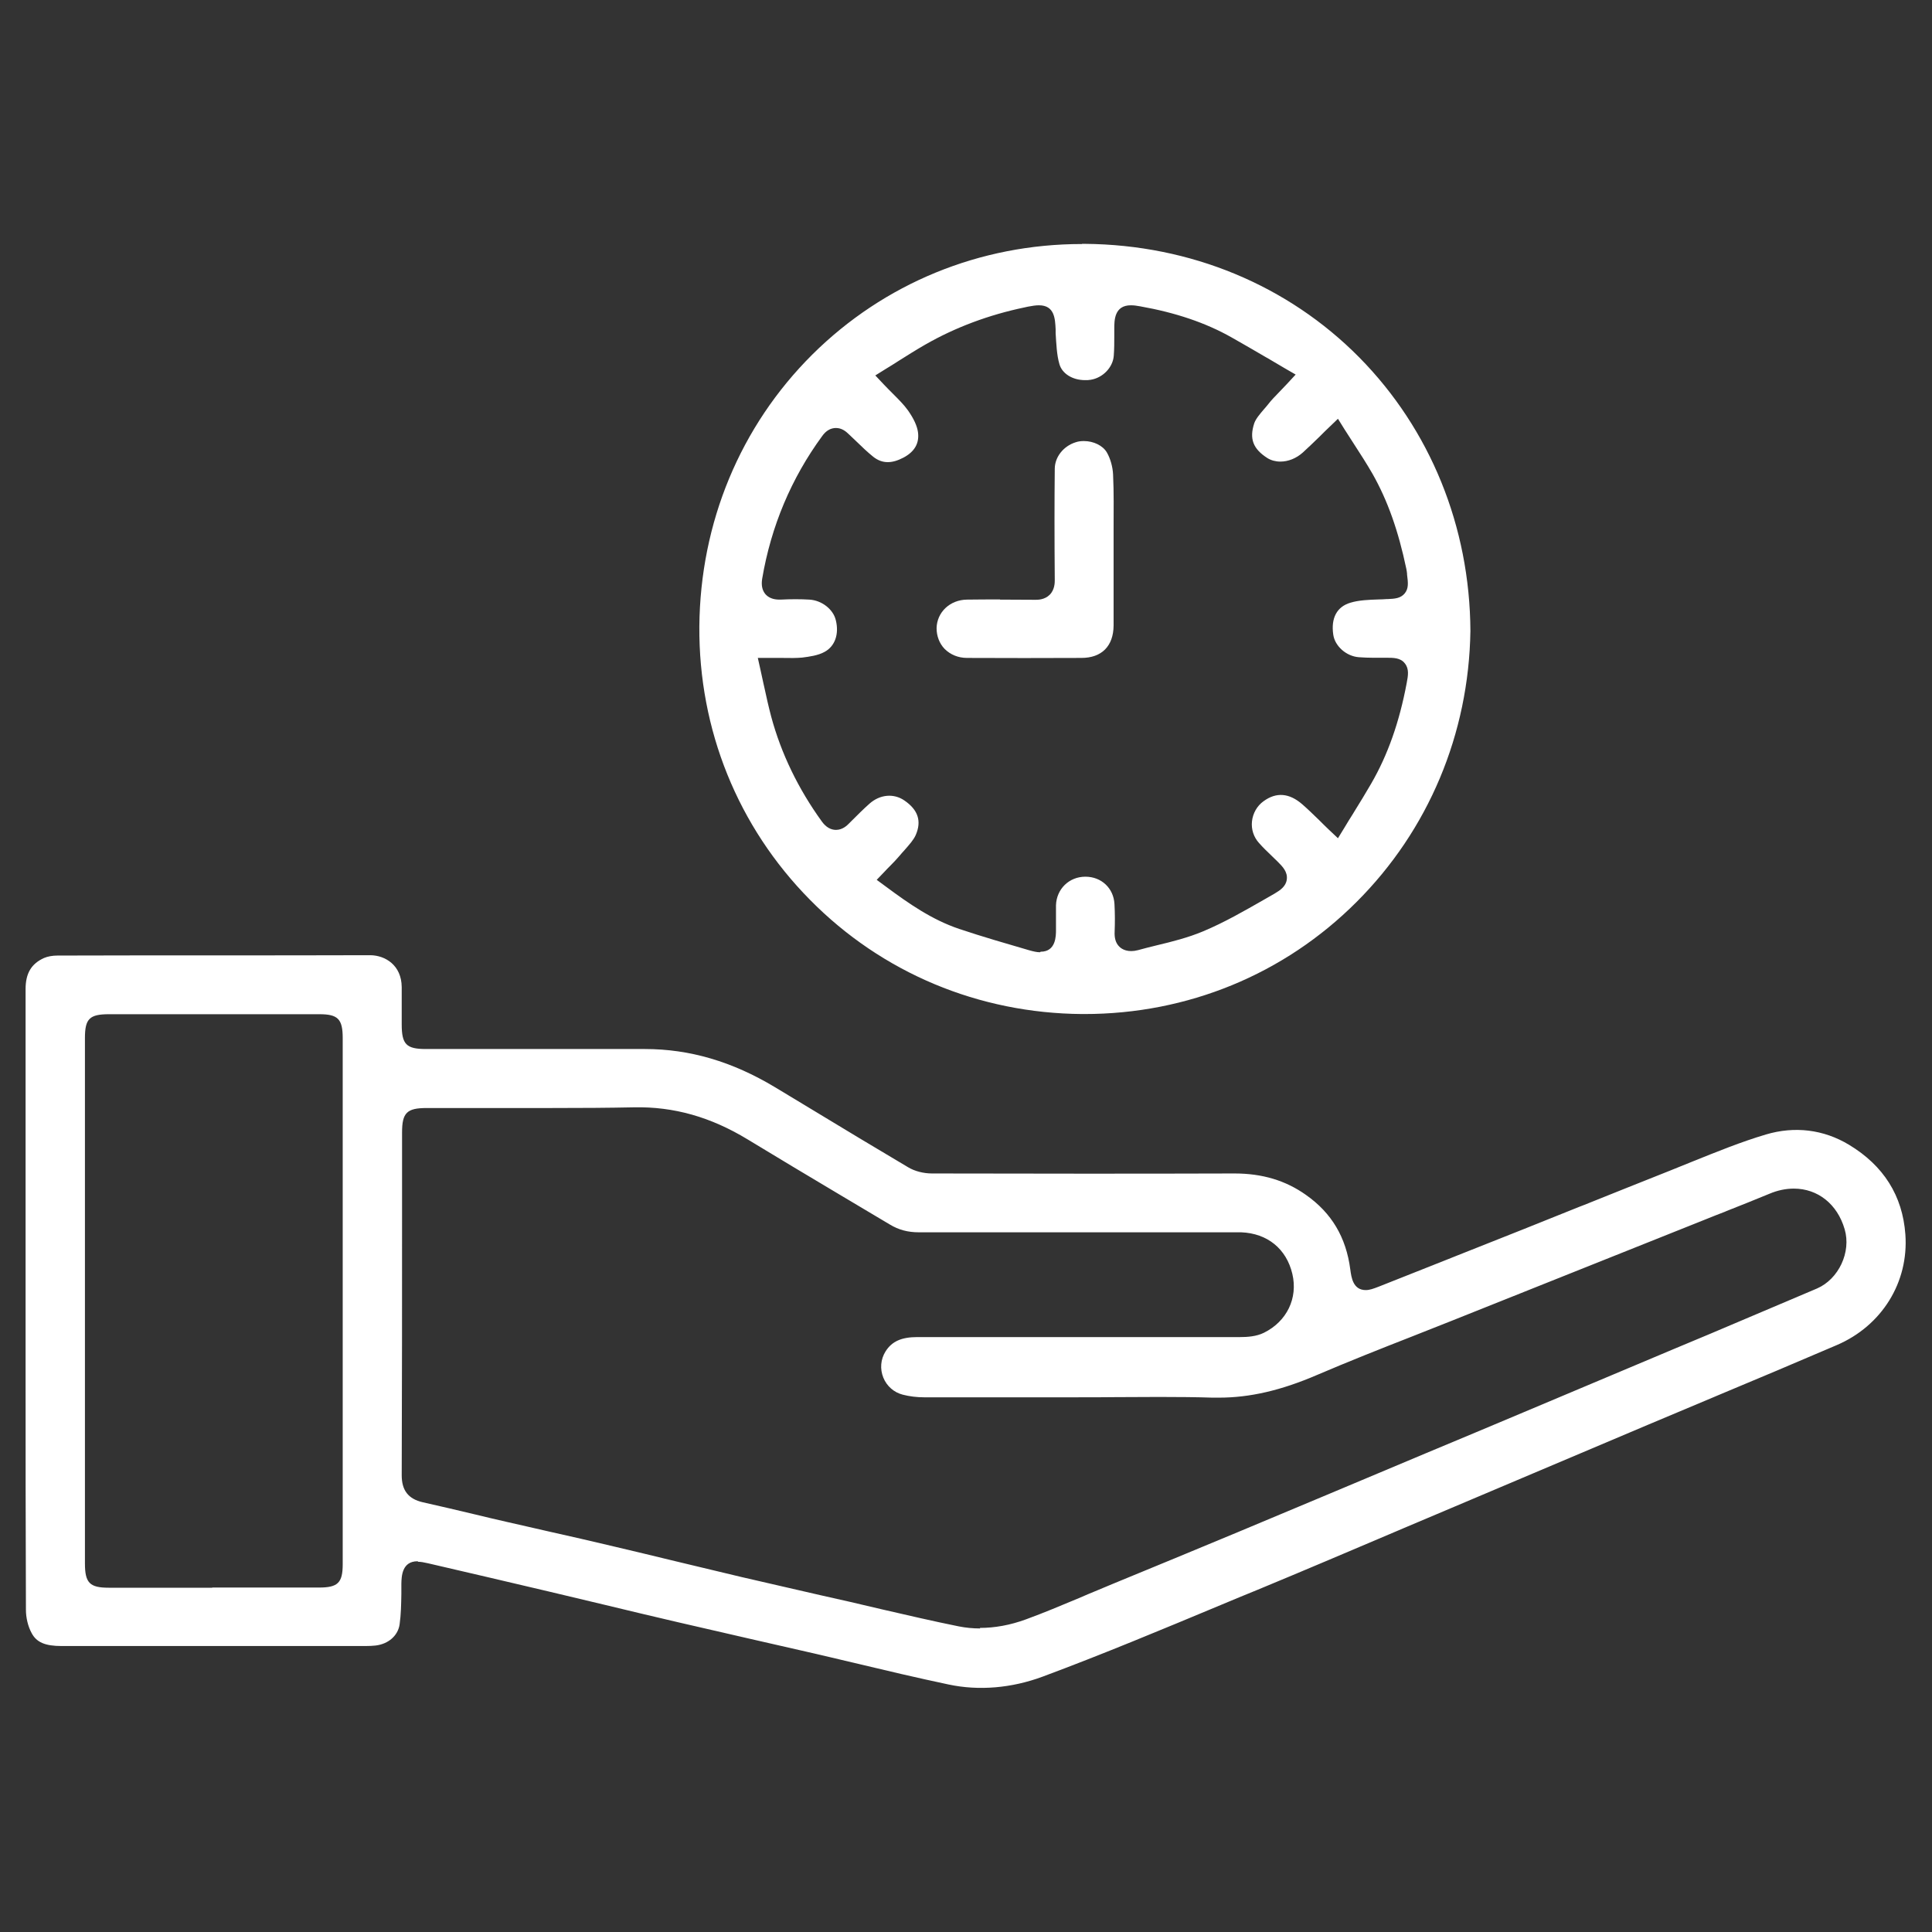
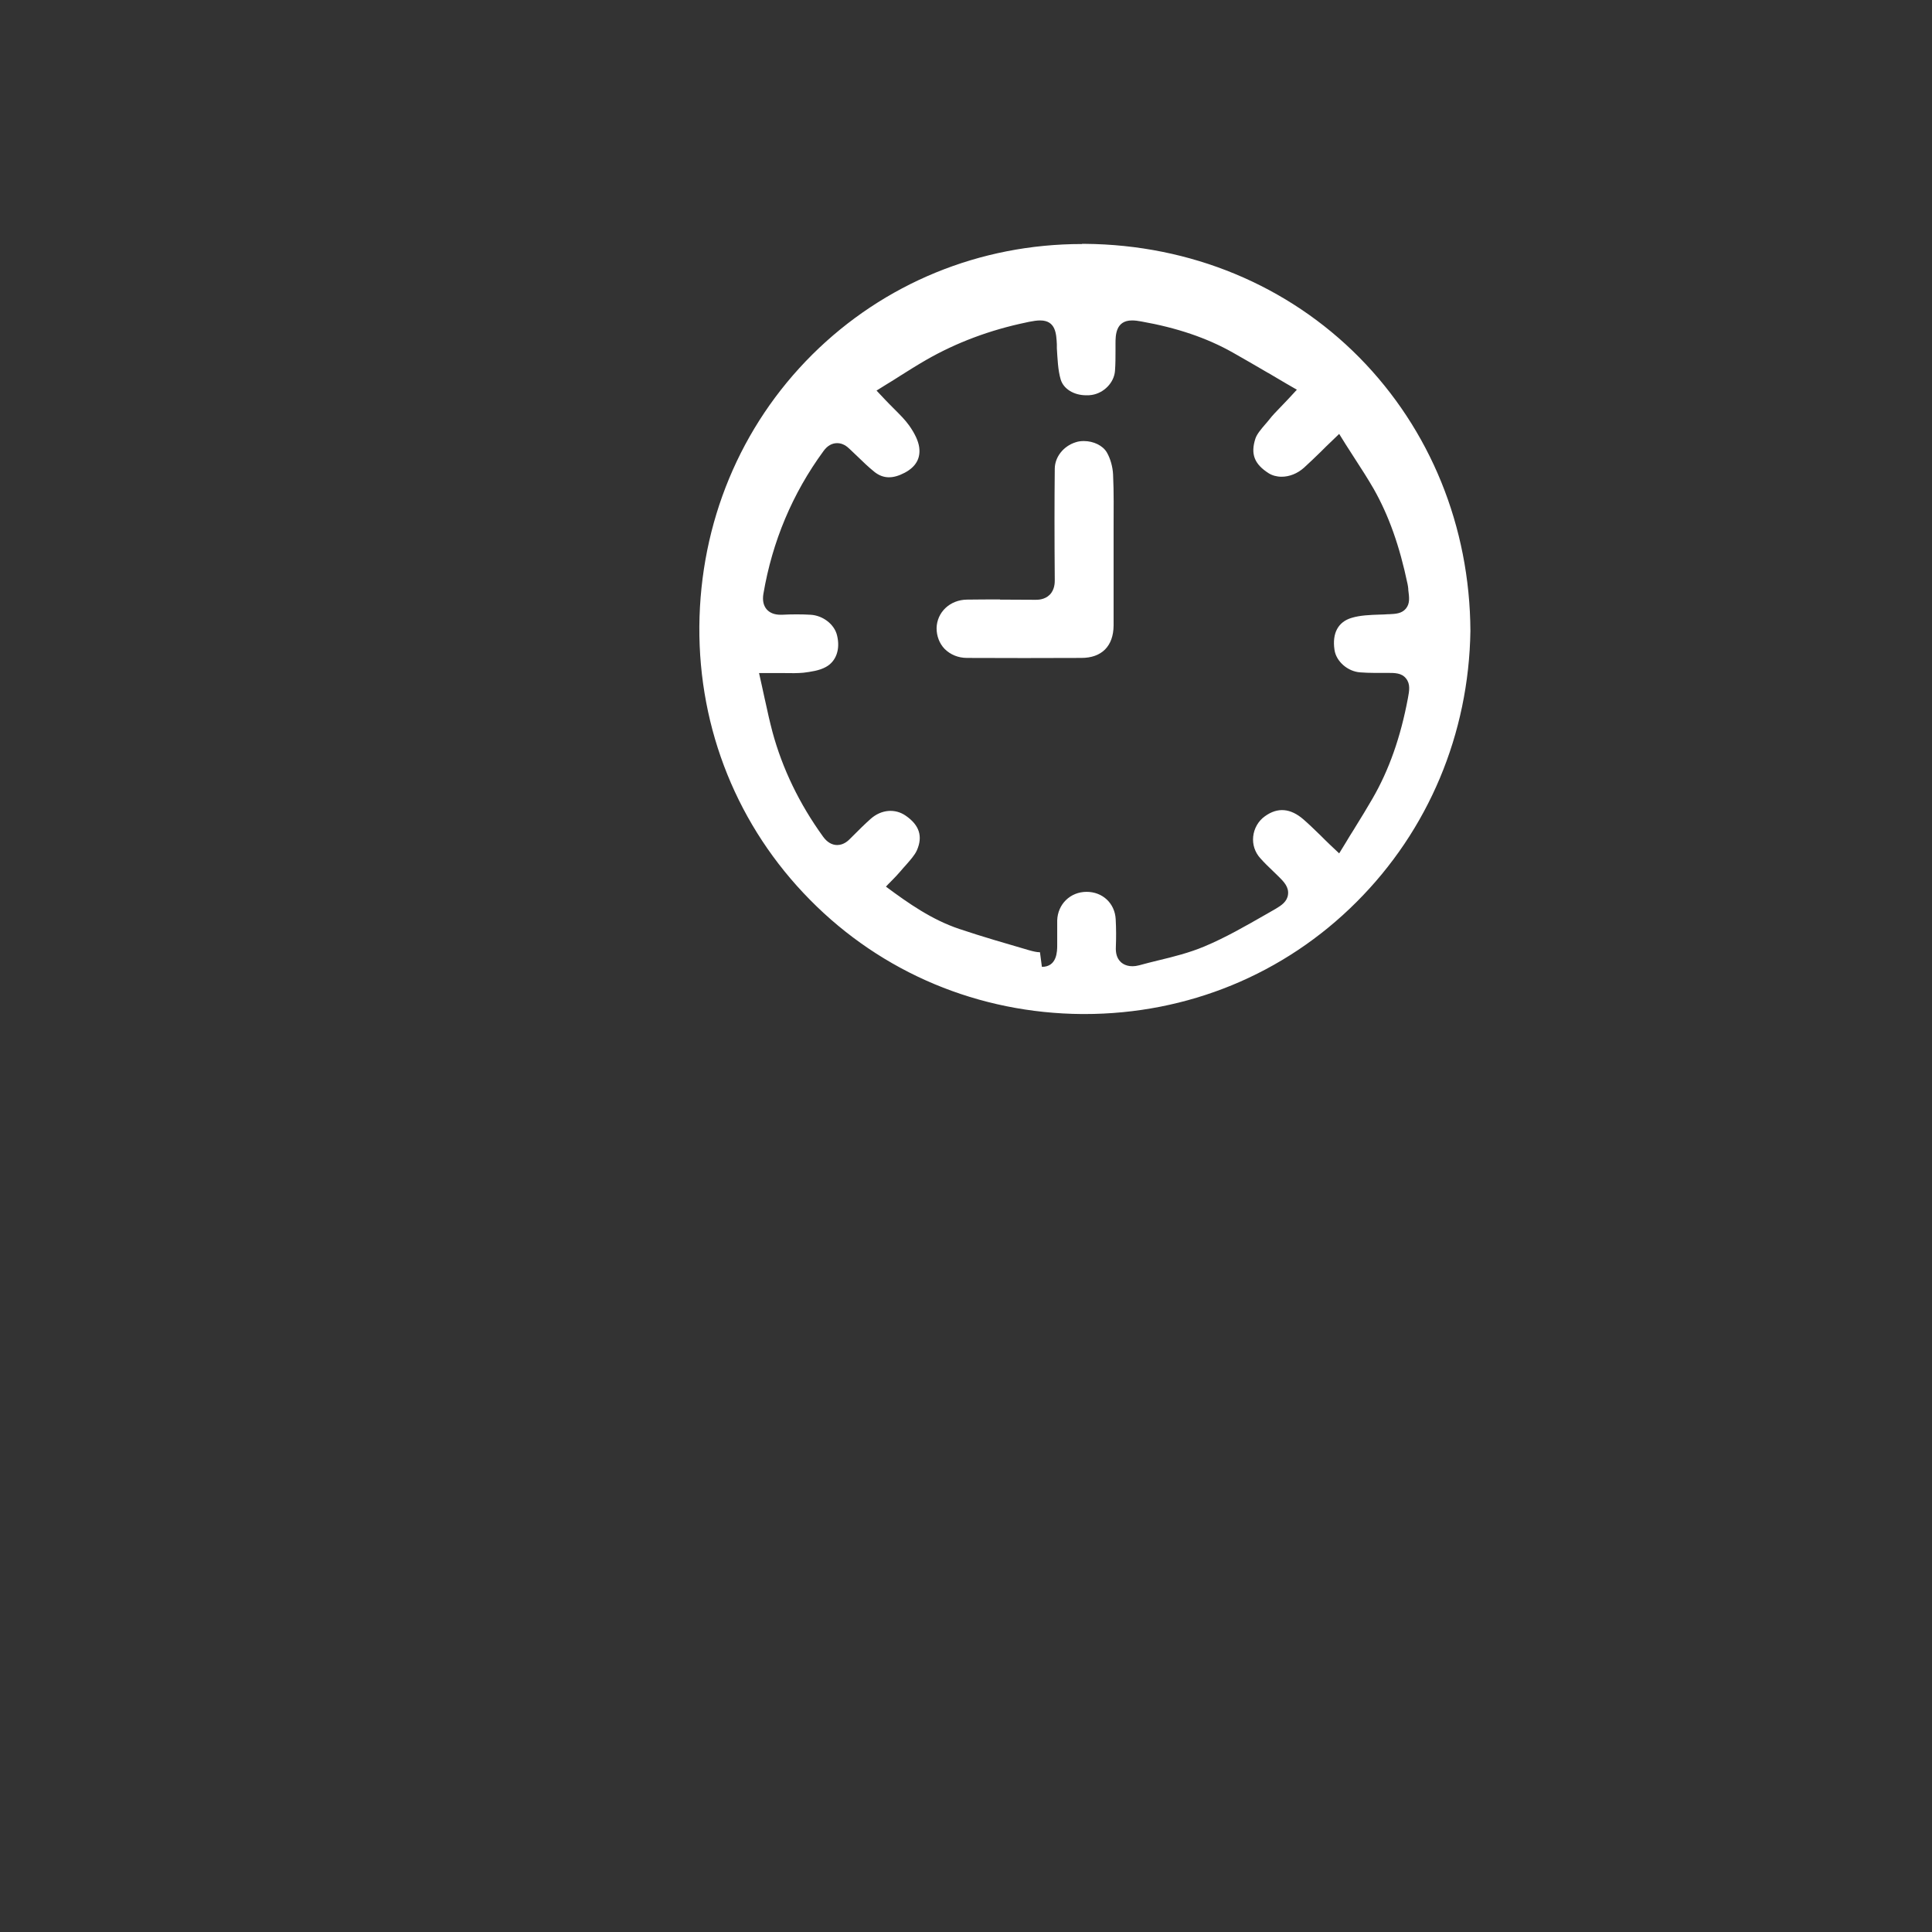
<svg xmlns="http://www.w3.org/2000/svg" id="Layer_1" viewBox="0 0 111 111">
  <rect x="0" y="0" width="111" height="111" fill="#333333" stroke="none" />
  <defs>
    <style>.cls-1{fill:none;}.cls-1,.cls-2{stroke-width:0px;}.cls-2{fill:#fff;}</style>
  </defs>
-   <path class="cls-2" d="m24.03,89.73c.15,0,.32.03.58.09,2.31.54,4.62,1.07,6.93,1.62,1.05.25,2.1.5,3.15.75,1.41.34,2.83.68,4.25,1.01,1.39.32,2.78.64,4.17.96,1.08.25,2.16.49,3.24.74.92.21,1.85.43,2.77.65,1.76.42,3.58.85,5.38,1.23,1.74.37,3.62.21,5.4-.45,3.44-1.28,6.89-2.72,10.22-4.11.71-.3,1.42-.59,2.13-.88,2.73-1.13,5.47-2.3,8.11-3.42l.28-.12c.99-.42,1.99-.84,2.98-1.26l4.44-1.88c2.21-.94,4.42-1.87,6.64-2.81,1.28-.54,2.55-1.07,3.83-1.61l.14-.06c2.25-.94,4.58-1.92,6.86-2.9,2.59-1.11,4.14-3.61,3.94-6.36-.16-2.22-1.25-3.95-3.24-5.15-1.46-.88-3.12-1.08-4.77-.59-1.42.42-2.84,1-4.21,1.55-.44.18-.88.36-1.31.53-1.64.65-3.31,1.32-4.93,1.97l-.26.1c-1.06.43-2.12.85-3.19,1.28-1.33.53-2.65,1.05-3.98,1.58l-.45.18c-1.3.52-2.61,1.03-3.91,1.55-.31.12-.53.2-.75.2-.74,0-.83-.74-.89-1.18-.24-1.85-1.07-3.25-2.55-4.29-1.17-.83-2.51-1.23-4.1-1.23-5.87.02-11.6.01-17.38,0-.49,0-1-.13-1.38-.36-1.86-1.1-3.78-2.26-5.48-3.29l-2.17-1.31c-2.45-1.47-4.89-2.19-7.47-2.19h-.06c-1.68,0-3.36,0-5.05,0h-7.47c-1.13,0-1.39-.27-1.39-1.42v-.68c0-.49,0-.97,0-1.46-.01-1.25-.94-1.82-1.8-1.83h-.03c-5.98.02-11.96,0-17.95.02-.29,0-.56.05-.77.14-.73.33-1.06.88-1.06,1.79,0,4.36,0,8.72,0,13.07v8.69c0,4.55,0,9.26.02,13.9,0,.46.12.96.33,1.34.28.53.78.74,1.72.74,3.15,0,6.29,0,9.43,0h8.03c.21,0,.41-.01.59-.03.73-.09,1.28-.57,1.37-1.22.08-.56.09-1.17.1-1.75,0-.2,0-.39,0-.58.01-.42.03-1.29.93-1.29Zm32.28,3.83c-.42,0-.83-.04-1.23-.12-1.49-.3-2.98-.65-4.42-.98-.6-.14-1.19-.28-1.79-.42l-1.73-.39c-1.48-.34-3.01-.69-4.52-1.04-1.25-.3-2.51-.6-3.76-.9-1.2-.29-2.39-.58-3.59-.86-1.26-.3-2.52-.59-3.78-.87-.8-.18-1.6-.37-2.41-.55-.58-.13-1.16-.27-1.74-.41-1-.24-2.03-.48-3.05-.71-.83-.19-1.21-.68-1.21-1.55.02-5.11.02-10.28.02-15.28v-4.42c0-1.13.28-1.4,1.41-1.4h.05c1.12,0,2.24,0,3.35,0h.15c1.16,0,2.33,0,3.49,0,1.89,0,3.44-.01,4.86-.04,2.31-.05,4.43.56,6.54,1.84,1.73,1.05,3.48,2.1,5.18,3.11,1,.59,1.99,1.19,2.99,1.78.51.31,1.04.45,1.67.45,3.1,0,6.2,0,9.29,0h8.39s.35,0,.35,0c.16,0,.33,0,.49,0,1.51.06,2.6.95,2.94,2.39.33,1.4-.32,2.73-1.63,3.38-.44.22-.97.25-1.37.25-3.41,0-6.82,0-10.23,0-2.77,0-5.55,0-8.32,0-.91,0-1.46.25-1.82.82-.29.46-.33,1.01-.13,1.51.2.49.61.85,1.12.98.39.1.81.15,1.21.15,1.5,0,2.99,0,4.48,0h4.35c.75,0,1.51,0,2.26-.01h.07c.78,0,1.56-.01,2.35-.01,1.18,0,2.16.01,3.07.04.13,0,.25,0,.37,0,1.77,0,3.56-.41,5.63-1.3,1.8-.77,3.64-1.5,5.43-2.2.76-.3,1.5-.59,2.25-.89l14.67-5.86c.36-.15.73-.29,1.09-.43l.09-.04c.81-.32,1.64-.65,2.46-.99.47-.2.94-.3,1.41-.3h0c1.38,0,2.5.89,2.92,2.33.39,1.31-.34,2.87-1.59,3.41-2.04.87-4.12,1.75-6.13,2.6l-2.08.87c-2.87,1.21-5.75,2.42-8.62,3.63-1.88.79-3.75,1.58-5.63,2.36l-5.52,2.32c-1.77.74-3.53,1.48-5.3,2.22-2.39,1-4.78,1.98-7.18,2.97l-.86.36c-.36.15-.73.3-1.09.46-.98.41-2,.84-3.04,1.22-.9.33-1.79.49-2.64.49Zm-44.12-2.34h-5.94c-1.1,0-1.37-.28-1.37-1.4v-18.92s0-11.26,0-11.26c0-1.11.26-1.37,1.39-1.37h5.94s6.14,0,6.14,0c1.07,0,1.34.28,1.34,1.37,0,10.08,0,20.16,0,30.23,0,1.07-.28,1.34-1.36,1.34h-6.13Z" />
-   <path class="cls-2" d="m62.16,14.02c-5.87,0-11.37,2.26-15.49,6.35-4.14,4.12-6.44,9.66-6.49,15.62-.04,5.93,2.21,11.51,6.36,15.71,4.14,4.2,9.7,6.52,15.64,6.56h.12c5.93,0,11.48-2.28,15.63-6.43,4.14-4.13,6.46-9.66,6.55-15.58-.03-5.99-2.3-11.57-6.38-15.71-4.11-4.16-9.71-6.48-15.76-6.53h-.17Zm-2.41,40.69c-.19,0-.39-.05-.64-.12-1.23-.36-2.63-.76-4-1.22-1.57-.53-2.89-1.45-4.21-2.43l-.53-.39.46-.48c.1-.11.2-.21.3-.31.2-.2.38-.39.55-.59.09-.11.19-.22.29-.33.26-.3.51-.57.64-.86.35-.8.14-1.45-.65-1.99-.61-.42-1.4-.35-2,.18-.35.31-.7.66-1.03.99l-.16.16c-.09.09-.35.36-.74.36-.3,0-.58-.16-.81-.48-1.36-1.88-2.34-3.91-2.91-6.02-.15-.57-.28-1.14-.41-1.75l-.03-.13c-.05-.25-.11-.51-.17-.78l-.16-.72h.73c.23,0,.44,0,.65,0,.45.01.86.01,1.17-.02.4-.05.92-.12,1.29-.33.59-.32.84-1.02.64-1.82-.15-.63-.81-1.14-1.52-1.18-.5-.03-1.08-.03-1.65,0h-.07c-.36,0-.63-.11-.81-.32-.18-.22-.24-.51-.18-.88.51-3.01,1.67-5.77,3.45-8.2.22-.31.49-.46.79-.46.32,0,.56.18.74.36.13.13.27.25.4.38.34.33.66.64,1.01.92.5.39,1.05.4,1.73.04.64-.34.92-.83.83-1.47-.05-.35-.24-.77-.58-1.25-.23-.32-.52-.61-.86-.95-.17-.17-.34-.34-.52-.53l-.49-.52.61-.38c.25-.15.49-.3.72-.45.49-.31,1-.63,1.52-.93,1.74-1,3.67-1.72,5.73-2.15.08-.02.13-.03.18-.04.26-.05.46-.08.64-.08.9,0,.93.77.96,1.38v.22c.04.61.06,1.25.22,1.79.16.54.75.91,1.47.91.11,0,.22,0,.32-.02.7-.11,1.28-.71,1.33-1.38.03-.38.03-.79.03-1.15v-.41c0-.47,0-1.34.95-1.34h0c.16,0,.33.02.54.06,2.03.36,3.75.94,5.24,1.78.66.37,1.32.76,2.01,1.16l.04.02c.33.19.66.39,1,.59l.64.37-.5.54c-.14.15-.28.29-.41.43-.26.27-.49.5-.68.75-.07.09-.15.18-.22.26-.24.28-.48.56-.57.82-.29.89-.07,1.47.76,2,.21.13.47.2.74.2.45,0,.91-.18,1.29-.52.32-.29.65-.61.97-.92l.09-.09c.14-.14.28-.28.44-.43l.52-.5.38.61c.18.28.35.55.52.81.39.6.75,1.16,1.09,1.75.86,1.52,1.48,3.26,1.94,5.46.02.09.03.18.04.27v.05c.06.47.1.8-.14,1.09-.24.28-.56.3-.98.32h-.07c-.14.01-.29.02-.44.02-.59.02-1.14.04-1.63.19-.77.23-1.12.88-.98,1.83.09.66.75,1.25,1.48,1.3.27.02.55.03.77.03h.66s.12,0,.12,0c.44,0,.83,0,1.08.32.26.32.19.71.11,1.13-.42,2.25-1.09,4.14-2.04,5.78-.32.55-.64,1.08-.99,1.64l-.06.1c-.16.25-.32.51-.48.78l-.38.62-.53-.5c-.19-.18-.37-.36-.54-.53-.37-.36-.67-.65-.98-.92-.75-.65-1.49-.71-2.22-.18-.38.27-.62.7-.67,1.16s.1.91.41,1.25c.22.25.48.5.71.72.12.12.24.23.36.35.27.27.58.58.52,1.02-.05.4-.38.62-.7.81l-.61.35c-1.12.64-2.28,1.31-3.5,1.82-.86.36-1.77.59-2.65.8-.37.09-.73.18-1.09.28-.56.15-.92-.04-1.08-.21-.2-.2-.28-.49-.26-.86.02-.5.02-1.04-.01-1.58-.05-.91-.75-1.57-1.67-1.57-.94,0-1.66.71-1.69,1.64,0,.32,0,.63,0,.95v.47c0,.34,0,1.25-.88,1.25Z" />
+   <path class="cls-2" d="m62.16,14.02c-5.87,0-11.37,2.26-15.49,6.35-4.14,4.12-6.44,9.66-6.49,15.62-.04,5.93,2.21,11.51,6.36,15.71,4.14,4.2,9.7,6.52,15.64,6.56h.12c5.93,0,11.48-2.28,15.63-6.43,4.14-4.13,6.46-9.66,6.55-15.58-.03-5.99-2.3-11.57-6.38-15.71-4.11-4.16-9.71-6.48-15.76-6.53h-.17Zm-2.41,40.69c-.19,0-.39-.05-.64-.12-1.23-.36-2.63-.76-4-1.22-1.57-.53-2.89-1.45-4.21-2.43c.1-.11.2-.21.3-.31.2-.2.38-.39.55-.59.09-.11.19-.22.29-.33.26-.3.51-.57.64-.86.35-.8.14-1.45-.65-1.99-.61-.42-1.4-.35-2,.18-.35.31-.7.66-1.03.99l-.16.16c-.09.09-.35.36-.74.36-.3,0-.58-.16-.81-.48-1.36-1.88-2.34-3.91-2.91-6.02-.15-.57-.28-1.14-.41-1.75l-.03-.13c-.05-.25-.11-.51-.17-.78l-.16-.72h.73c.23,0,.44,0,.65,0,.45.01.86.01,1.17-.02.4-.05.92-.12,1.29-.33.59-.32.84-1.02.64-1.82-.15-.63-.81-1.14-1.52-1.18-.5-.03-1.08-.03-1.65,0h-.07c-.36,0-.63-.11-.81-.32-.18-.22-.24-.51-.18-.88.51-3.01,1.67-5.77,3.45-8.2.22-.31.49-.46.79-.46.32,0,.56.18.74.36.13.13.27.25.4.38.34.33.66.64,1.01.92.5.39,1.05.4,1.73.04.64-.34.92-.83.83-1.47-.05-.35-.24-.77-.58-1.25-.23-.32-.52-.61-.86-.95-.17-.17-.34-.34-.52-.53l-.49-.52.61-.38c.25-.15.49-.3.72-.45.49-.31,1-.63,1.52-.93,1.74-1,3.67-1.72,5.73-2.15.08-.02.13-.03.18-.04.26-.05.46-.08.64-.08.9,0,.93.77.96,1.38v.22c.04.61.06,1.25.22,1.79.16.54.75.91,1.47.91.11,0,.22,0,.32-.02.7-.11,1.28-.71,1.33-1.38.03-.38.03-.79.03-1.15v-.41c0-.47,0-1.34.95-1.34h0c.16,0,.33.02.54.06,2.03.36,3.75.94,5.24,1.78.66.37,1.32.76,2.01,1.16l.04.02c.33.19.66.39,1,.59l.64.37-.5.54c-.14.15-.28.29-.41.43-.26.27-.49.5-.68.75-.07.09-.15.18-.22.26-.24.28-.48.56-.57.82-.29.89-.07,1.47.76,2,.21.13.47.2.74.2.45,0,.91-.18,1.29-.52.32-.29.65-.61.97-.92l.09-.09c.14-.14.28-.28.44-.43l.52-.5.38.61c.18.28.35.55.52.81.39.6.75,1.16,1.09,1.75.86,1.52,1.48,3.26,1.94,5.46.02.09.03.18.04.27v.05c.06.47.1.8-.14,1.09-.24.28-.56.3-.98.32h-.07c-.14.01-.29.02-.44.02-.59.02-1.14.04-1.63.19-.77.23-1.12.88-.98,1.83.09.66.75,1.25,1.48,1.3.27.02.55.03.77.03h.66s.12,0,.12,0c.44,0,.83,0,1.08.32.26.32.19.71.11,1.13-.42,2.25-1.09,4.14-2.04,5.78-.32.55-.64,1.08-.99,1.64l-.06.1c-.16.25-.32.51-.48.78l-.38.62-.53-.5c-.19-.18-.37-.36-.54-.53-.37-.36-.67-.65-.98-.92-.75-.65-1.49-.71-2.22-.18-.38.27-.62.7-.67,1.16s.1.91.41,1.25c.22.25.48.5.71.72.12.12.24.23.36.35.27.27.58.58.52,1.02-.05.4-.38.62-.7.81l-.61.35c-1.12.64-2.28,1.31-3.5,1.82-.86.36-1.77.59-2.65.8-.37.09-.73.18-1.09.28-.56.15-.92-.04-1.08-.21-.2-.2-.28-.49-.26-.86.02-.5.02-1.04-.01-1.58-.05-.91-.75-1.57-1.67-1.57-.94,0-1.66.71-1.69,1.64,0,.32,0,.63,0,.95v.47c0,.34,0,1.25-.88,1.25Z" />
  <path class="cls-2" d="m57.47,34.44c-.64,0-1.27,0-1.91.01-.98.01-1.73.72-1.75,1.64,0,.45.16.88.46,1.19.33.33.78.52,1.29.52,2.19.01,4.38.01,6.57,0,1.17,0,1.84-.68,1.85-1.86,0-.98,0-1.97,0-2.95v-1.37c0-.41,0-.83,0-1.24,0-1.03.02-2.09-.03-3.12-.02-.43-.15-.91-.36-1.27-.23-.39-.76-.65-1.32-.65-.17,0-.32.02-.47.07-.7.22-1.19.84-1.2,1.51-.02,1.91-.02,3.94,0,6.41,0,.14,0,.55-.29.84-.29.29-.68.29-.81.29-.71,0-1.38-.01-2.06-.01Z" />
  <rect class="cls-1" x=".5" y=".5" width="110" height="110" />
</svg>